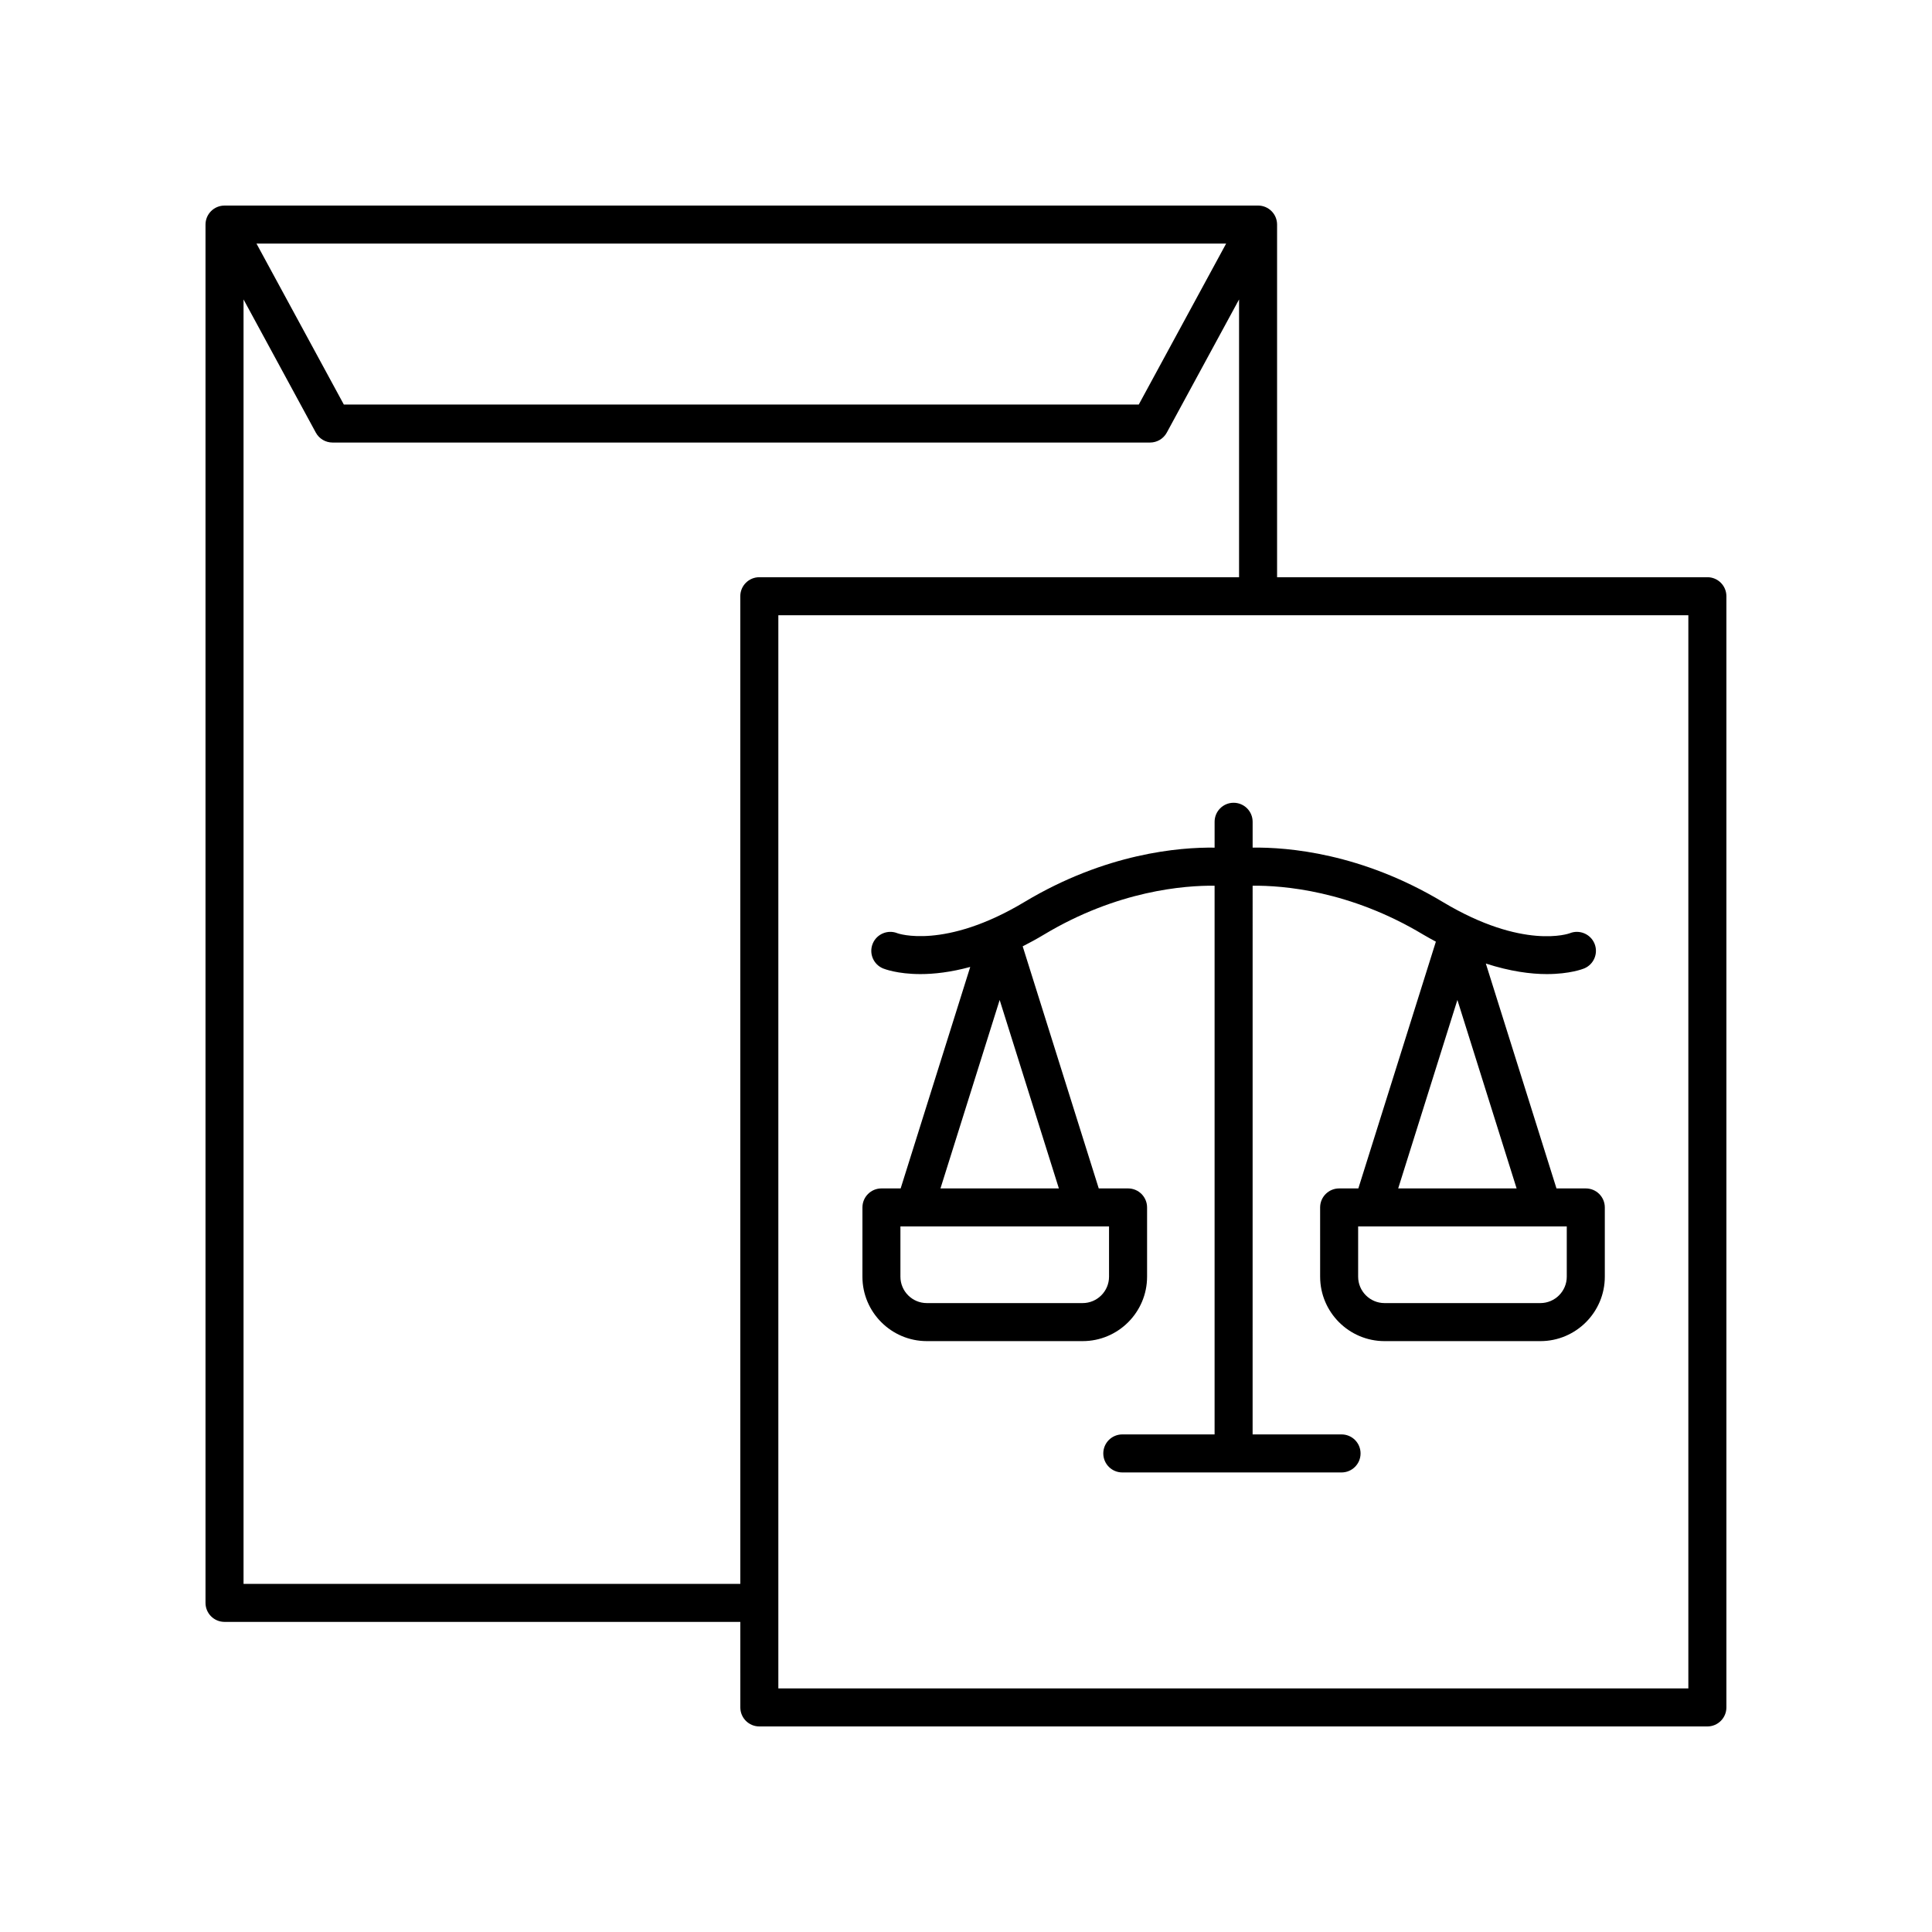
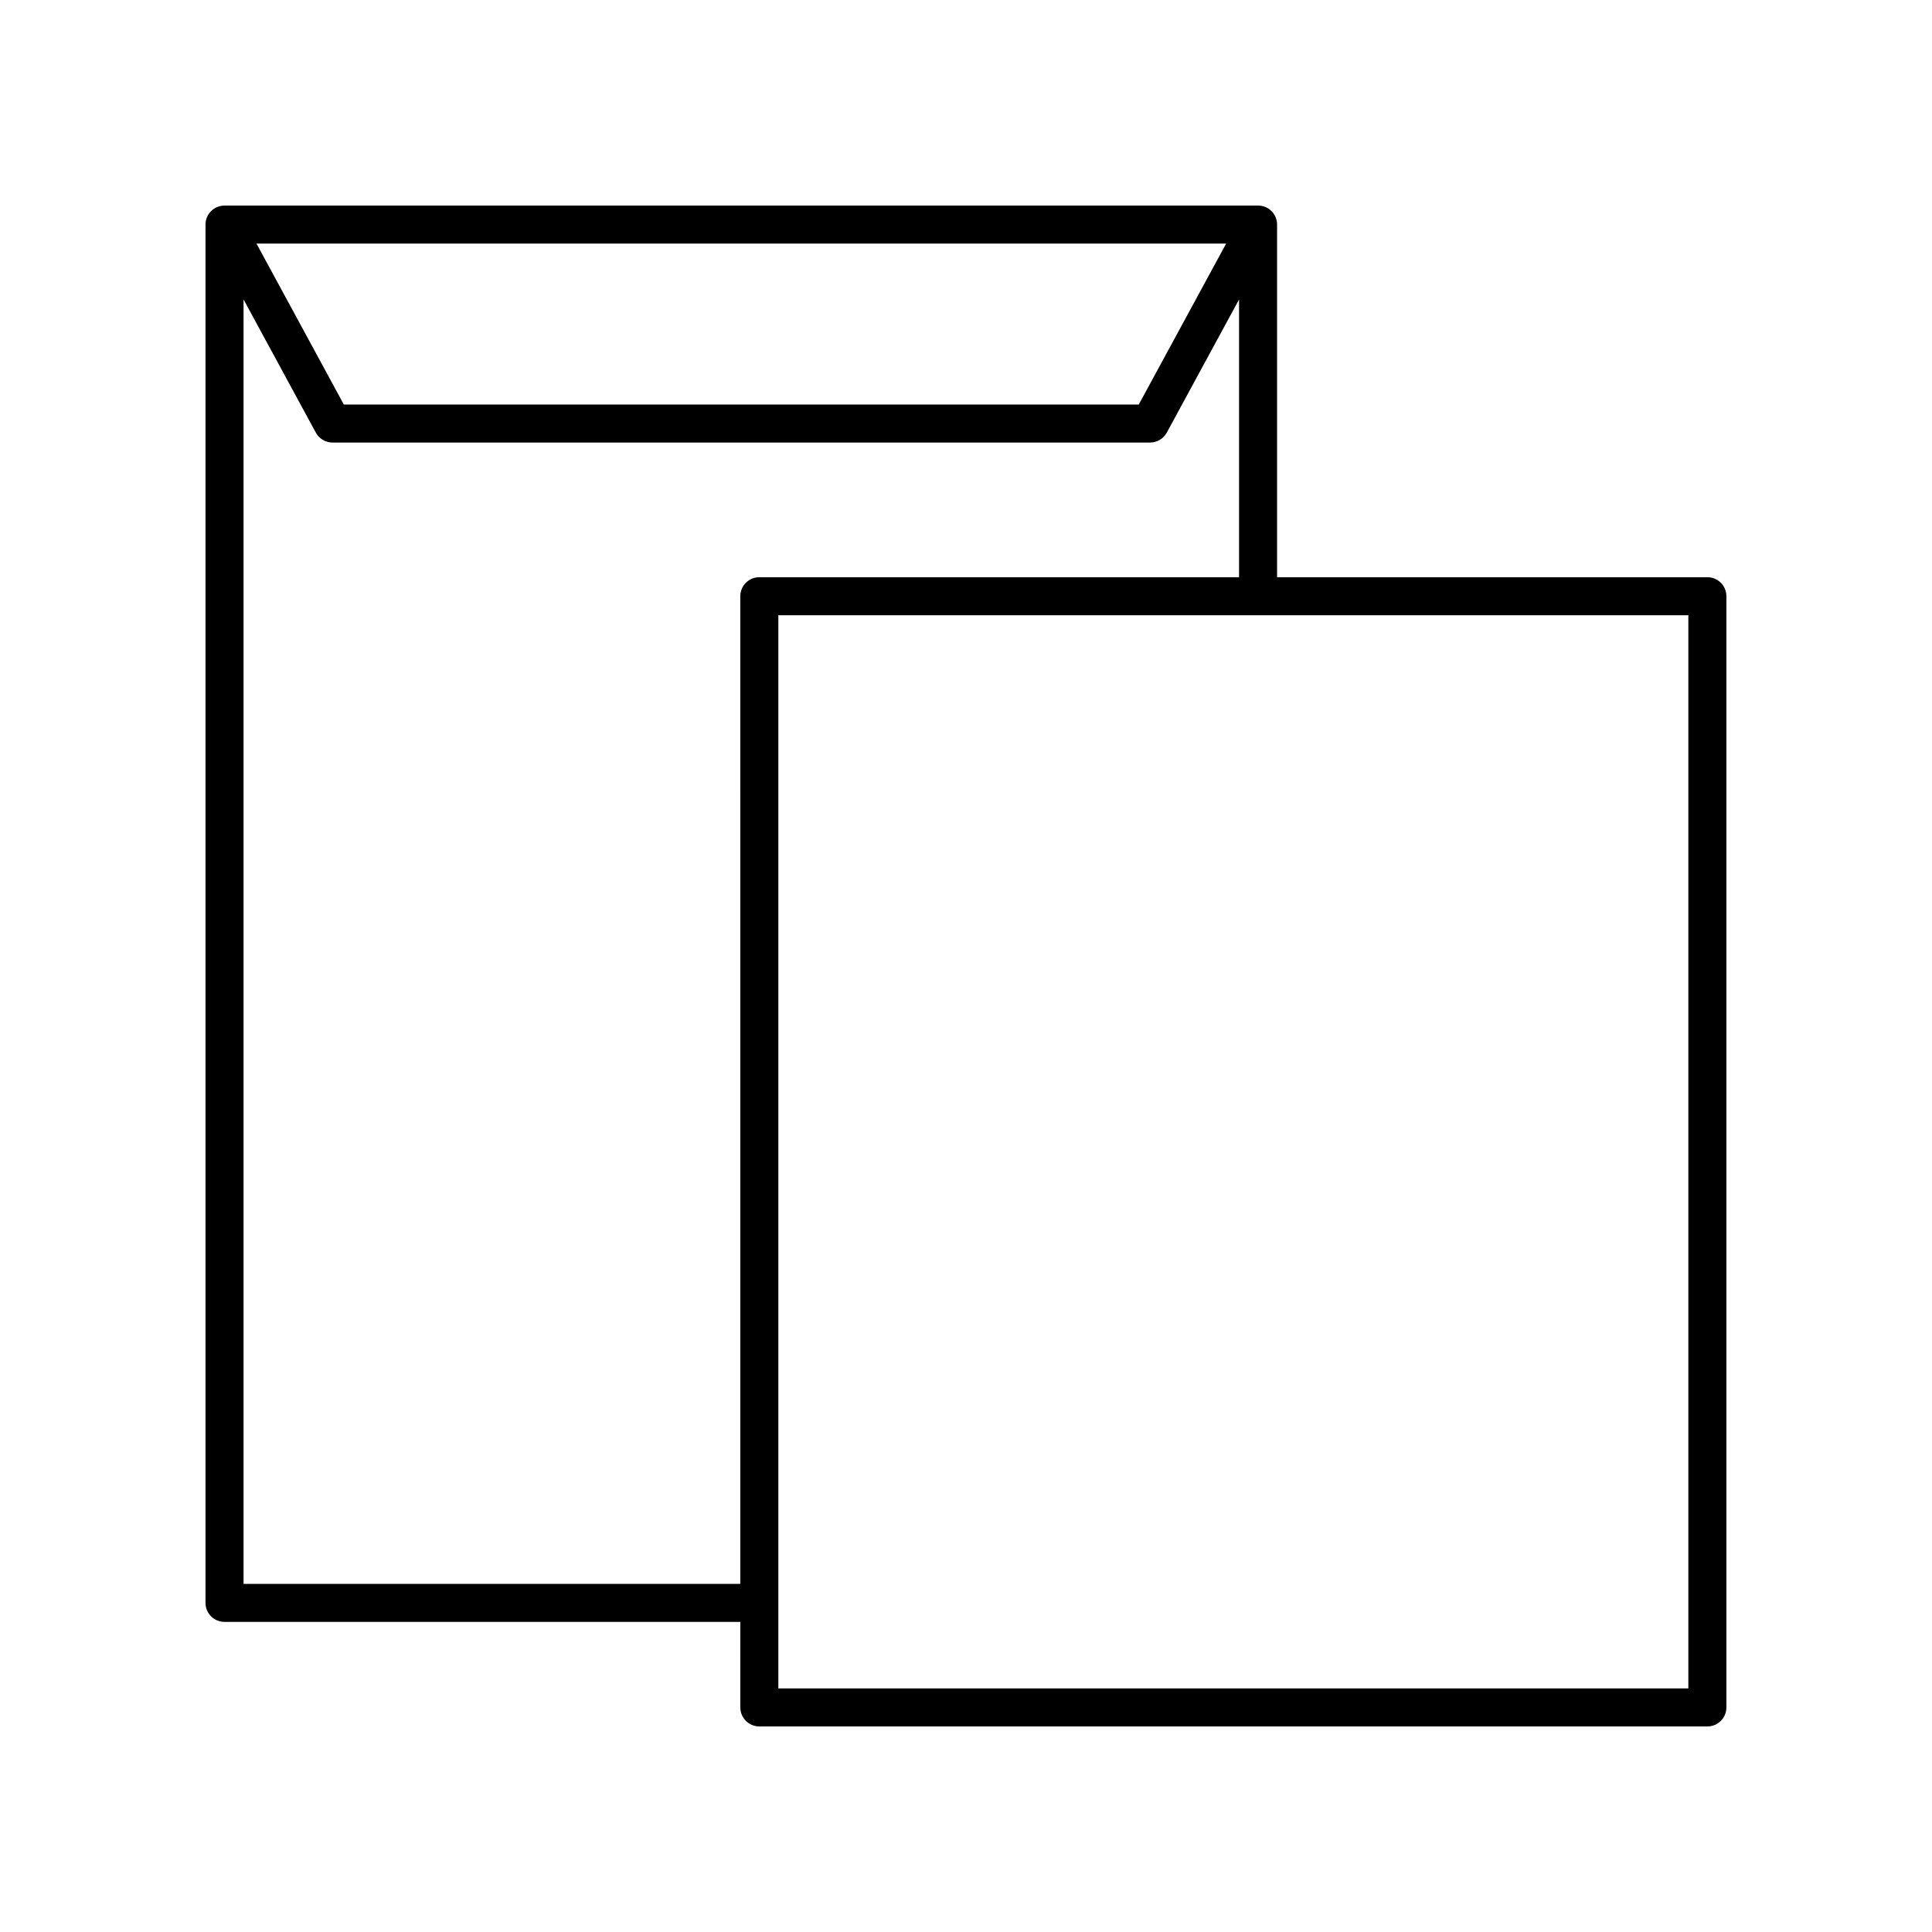
<svg xmlns="http://www.w3.org/2000/svg" fill="#000000" width="800px" height="800px" version="1.1" viewBox="144 144 512 512">
  <g>
    <path d="m596.48 296.97h-114.04v-93.457c0-2.785-2.254-5.039-5.039-5.039l-273.9 0.004c-2.781 0-5.039 2.254-5.039 5.039v365.26c0 2.785 2.254 5.039 5.039 5.039h136.69l0.004 22.668c0 2.785 2.254 5.039 5.039 5.039h251.24c2.781 0 5.039-2.254 5.039-5.039v-294.48c0-2.785-2.258-5.039-5.039-5.039zm-127.54-88.418-23.152 42.652h-210.67l-23.148-42.652zm-260.4 355.19v-340.39l19.152 35.289c0.879 1.625 2.582 2.637 4.43 2.637h216.66c1.848 0 3.547-1.012 4.43-2.637l19.152-35.285v73.613h-127.14c-2.781 0-5.039 2.254-5.039 5.039l0.004 261.73zm382.89 27.707h-241.16v-284.4h241.16z" />
-     <path d="m389.62 499.41h41.293c9.414 0 17.074-7.66 17.074-17.074v-18.352c0-2.785-2.254-5.039-5.039-5.039h-7.769l-20.156-64.156c1.84-0.938 3.723-1.957 5.672-3.129 19.477-11.688 37.27-13.027 45.184-12.934v145.41h-24.457c-2.781 0-5.039 2.254-5.039 5.039 0 2.785 2.254 5.039 5.039 5.039h58.102c2.781 0 5.039-2.254 5.039-5.039 0-2.785-2.254-5.039-5.039-5.039h-23.57l0.004-145.41c7.918-0.09 25.707 1.25 45.18 12.934 1.16 0.695 2.266 1.281 3.383 1.891l-20.547 65.395h-5.09c-2.781 0-5.039 2.254-5.039 5.039l0.004 18.352c0 9.41 7.656 17.074 17.074 17.074h41.293c9.414 0 17.074-7.66 17.074-17.074v-18.352c0-2.785-2.254-5.039-5.039-5.039h-7.769l-18.723-59.598c6.5 2.106 11.961 2.797 16.145 2.797 6.133 0 9.609-1.371 9.914-1.496 2.574-1.062 3.797-4.004 2.742-6.578-1.059-2.566-4.016-3.793-6.578-2.742-0.117 0.051-12.344 4.488-33.656-8.309-21.543-12.93-41.047-14.52-50.367-14.391v-6.848c0-2.785-2.254-5.039-5.039-5.039-2.781 0-5.039 2.254-5.039 5.039v6.852c-9.316-0.125-28.82 1.465-50.367 14.387-21.211 12.734-33.605 8.34-33.656 8.309-2.566-1.047-5.519 0.172-6.578 2.742-1.059 2.574 0.168 5.516 2.742 6.578 0.305 0.121 3.777 1.496 9.914 1.496 3.535 0 7.977-0.48 13.184-1.895l-18.438 58.695h-5.09c-2.781 0-5.039 2.254-5.039 5.039l-0.004 18.352c0 9.41 7.66 17.074 17.074 17.074zm169.59-17.074c0 3.856-3.141 6.996-7 6.996h-41.293c-3.856 0-6.996-3.141-6.996-6.996v-13.312h55.289zm-44.676-23.391 15.691-49.949 15.691 49.949zm-76.629 23.391c0 3.856-3.141 6.996-6.996 6.996h-41.293c-3.856 0-6.996-3.141-6.996-6.996v-13.312h55.285zm-28.984-73.332 15.691 49.941h-31.379z" />
  </g>
</svg>